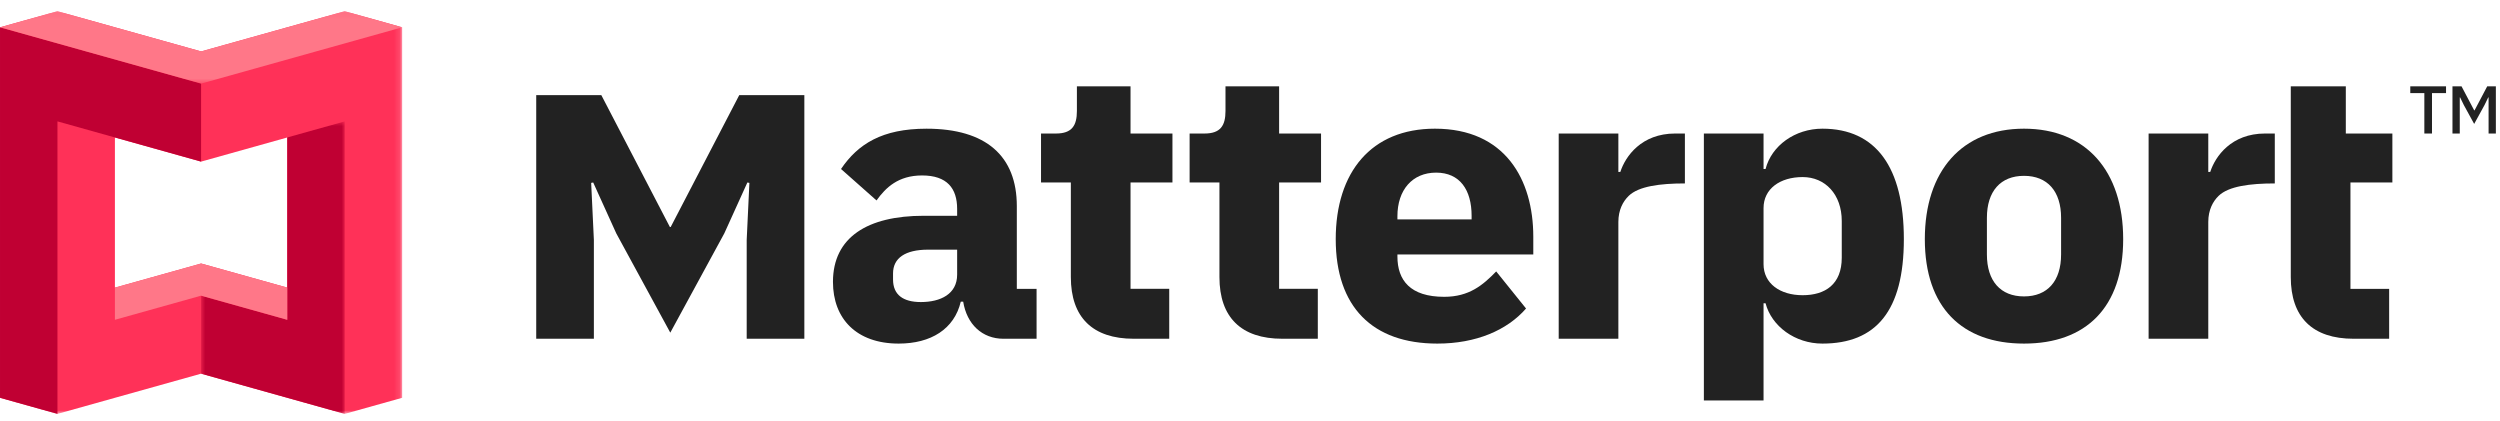
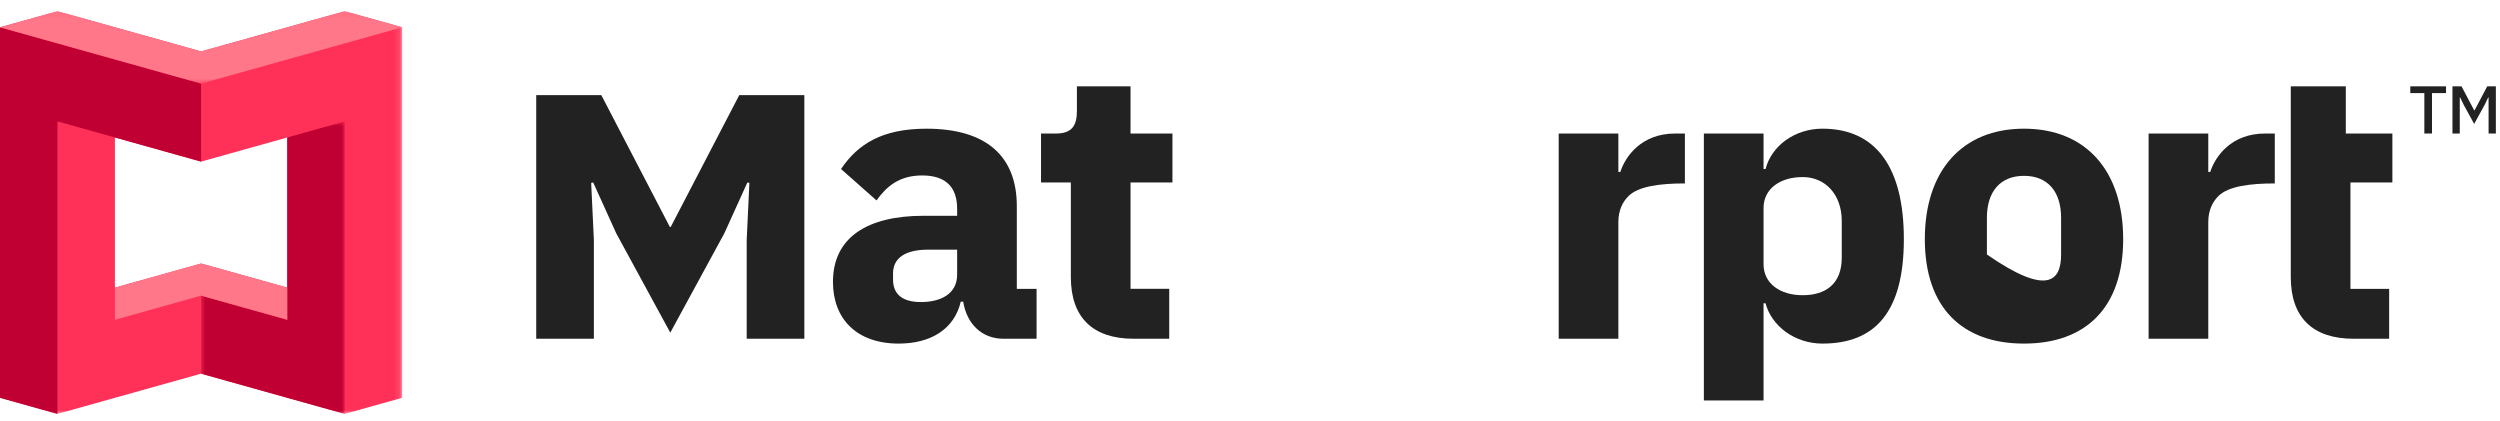
<svg xmlns="http://www.w3.org/2000/svg" xmlns:xlink="http://www.w3.org/1999/xlink" width="422px" height="71px" viewBox="0 0 422 71" version="1.1">
  <title>matterport</title>
  <defs>
    <polygon id="path-1" points="0 0.136 67.887 0.136 67.887 68.108 0 68.108" />
    <polygon id="path-3" points="1.782 1.707 26.027 1.707 26.027 51.081 1.782 51.081" />
    <polygon id="path-5" points="0 0.136 67.887 0.136 67.887 12.356 0 12.356" />
  </defs>
  <g id="Page-1" stroke="none" stroke-width="1" fill="none" fill-rule="evenodd">
    <g id="matterport" transform="translate(-0, 0)">
      <polygon id="Fill-1" fill="#222222" points="410.52 15.716 410.52 22.538 409.23 22.538 409.23 15.716 406.856 15.716 406.856 14.573 412.891 14.573 412.891 15.716" />
      <polygon id="Fill-2" fill="#222222" points="419.842 14.574 417.708 18.623 417.64 18.623 415.508 14.574 413.977 14.574 413.977 22.539 415.209 22.539 415.209 16.445 415.268 16.445 415.896 17.733 417.64 20.918 419.386 17.733 420.014 16.445 420.073 16.445 420.073 22.539 421.301 22.539 421.301 14.574" />
      <polygon id="Fill-3" fill="#222222" points="100.246 57.182 100.246 40.503 99.79 30.87 100.133 30.805 104.024 39.391 113.145 56.151 122.264 39.391 126.156 30.805 126.498 30.87 126.042 40.503 126.042 57.182 135.774 57.182 135.774 16.064 124.782 16.064 113.213 38.318 113.077 38.318 101.506 16.064 90.514 16.064 90.514 57.182" />
      <g id="Group-35" transform="translate(0, 1.756)">
        <path d="M386.683,45.013 C386.683,51.818 390.359,55.426 397.301,55.426 L403.288,55.426 L403.288,47 L396.756,47 L396.756,29.04 L403.833,29.04 L403.833,20.782 L395.974,20.782 L395.974,12.817 L386.683,12.817 L386.683,45.013 Z" id="Fill-4" fill="#222222" />
        <path d="M383.986,20.782 L382.344,20.782 C376.653,20.782 373.944,24.623 373.088,27.264 L372.757,27.264 L372.757,20.782 L362.685,20.782 L362.685,55.427 L372.757,55.427 L372.757,35.715 C372.757,33.678 373.537,32.24 374.509,31.299 C376.187,29.678 379.791,29.207 383.986,29.207 L383.986,20.782 Z" id="Fill-6" fill="#222222" />
        <path d="M284.41,20.782 L282.768,20.782 C277.077,20.782 274.368,24.623 273.513,27.264 L273.18,27.264 L273.18,20.782 L263.109,20.782 L263.109,55.427 L273.18,55.427 L273.18,35.715 C273.18,33.678 273.961,32.24 274.934,31.299 C276.61,29.678 280.216,29.207 284.41,29.207 L284.41,20.782 Z" id="Fill-8" fill="#222222" />
-         <path d="M235.884,34.733 L235.884,35.278 L248.407,35.278 L248.407,34.665 C248.407,30.31 246.432,27.383 242.417,27.383 C238.402,27.383 235.884,30.31 235.884,34.733 M225.471,38.614 C225.471,27.317 231.459,19.965 242.215,19.965 C254.054,19.965 258.82,28.541 258.82,38.205 L258.82,41.2 L235.884,41.2 L235.884,41.54 C235.884,45.551 238.045,48.346 243.779,48.346 C247.998,48.346 250.312,46.372 252.558,44.06 L257.596,50.321 C254.396,53.997 249.156,56.242 242.621,56.242 C231.665,56.242 225.471,50.046 225.471,38.614" id="Fill-10" fill="#222222" />
-         <path d="M347.912,41.202 L347.912,35.008 C347.912,30.516 345.599,27.926 341.652,27.926 C337.704,27.926 335.39,30.516 335.39,35.008 L335.39,41.202 C335.39,45.695 337.704,48.279 341.652,48.279 C345.599,48.279 347.912,45.695 347.912,41.202 M324.911,38.614 C324.911,27.111 331.171,19.965 341.652,19.965 C352.133,19.965 358.393,27.111 358.393,38.614 C358.393,50.114 352.133,56.242 341.652,56.242 C331.171,56.242 324.911,50.114 324.911,38.614" id="Fill-12" fill="#222222" />
-         <path d="M215.914,12.818 L206.863,12.818 L206.863,16.97 C206.863,19.42 206.046,20.783 203.324,20.783 L200.807,20.783 L200.807,29.039 L205.842,29.039 L205.842,45.014 C205.842,51.817 209.518,55.425 216.459,55.425 L222.447,55.425 L222.447,46.999 L215.914,46.999 L215.914,29.039 L222.992,29.039 L222.992,20.783 L215.914,20.783 L215.914,12.818 Z" id="Fill-14" fill="#222222" />
+         <path d="M347.912,41.202 L347.912,35.008 C347.912,30.516 345.599,27.926 341.652,27.926 C337.704,27.926 335.39,30.516 335.39,35.008 L335.39,41.202 C345.599,48.279 347.912,45.695 347.912,41.202 M324.911,38.614 C324.911,27.111 331.171,19.965 341.652,19.965 C352.133,19.965 358.393,27.111 358.393,38.614 C358.393,50.114 352.133,56.242 341.652,56.242 C331.171,56.242 324.911,50.114 324.911,38.614" id="Fill-12" fill="#222222" />
        <path d="M190.834,12.818 L181.781,12.818 L181.781,16.97 C181.781,19.42 180.966,20.783 178.243,20.783 L175.725,20.783 L175.725,29.039 L180.759,29.039 L180.759,45.014 C180.759,51.817 184.435,55.425 191.377,55.425 L197.366,55.425 L197.366,46.999 L190.834,46.999 L190.834,29.039 L197.909,29.039 L197.909,20.783 L190.834,20.783 L190.834,12.818 Z" id="Fill-16" fill="#222222" />
        <path d="M310.889,41.745 C310.889,46.234 308.097,48.075 304.287,48.075 C300.476,48.075 297.686,46.102 297.686,42.833 L297.686,33.373 C297.686,30.106 300.476,28.133 304.287,28.133 C308.097,28.133 310.889,31.061 310.889,35.551 L310.889,41.745 Z M307.622,19.965 C302.994,19.965 299.046,22.824 298.026,26.77 L297.686,26.77 L297.686,20.783 L287.613,20.783 L287.613,65.847 L297.686,65.847 L297.686,49.437 L298.026,49.437 C299.046,53.314 302.994,56.242 307.622,56.242 C316.677,56.242 321.37,50.727 321.37,38.614 C321.37,26.498 316.677,19.965 307.622,19.965 L307.622,19.965 Z" id="Fill-18" fill="#222222" />
        <path d="M161.566,44.603 L161.566,40.386 L156.666,40.386 C152.786,40.386 150.745,41.813 150.745,44.401 L150.745,45.42 C150.745,48.008 152.446,49.231 155.442,49.231 C158.774,49.231 161.566,47.872 161.566,44.603 L161.566,44.603 Z M169.393,55.427 C165.783,55.427 163.199,52.975 162.586,49.164 L162.179,49.164 C161.088,53.792 157.141,56.242 151.698,56.242 C144.551,56.242 140.604,52.023 140.604,45.829 C140.604,38.275 146.458,34.667 155.917,34.667 L161.566,34.667 L161.566,33.509 C161.566,30.037 159.866,27.86 155.645,27.86 C151.63,27.86 149.519,29.901 147.956,32.079 L141.965,26.77 C144.823,22.551 148.908,19.967 156.396,19.967 C166.466,19.967 171.639,24.594 171.639,33.034 L171.639,47 L174.974,47 L174.974,55.427 L169.393,55.427 Z" id="Fill-20" fill="#222222" />
        <g id="Group-24">
          <mask id="mask-2" fill="white">
            <use xlink:href="#path-1" />
          </mask>
          <g id="Clip-23" />
          <path d="M48.491,46.794 L33.944,42.723 L19.397,46.794 L19.397,21.45 L33.944,25.524 L48.491,21.45 L48.491,46.794 Z M58.189,0.136 L33.944,6.925 L9.698,0.136 L-0,2.851 L-0,65.392 L9.698,68.108 L33.944,61.32 L58.189,68.108 L67.887,65.392 L67.887,2.851 L58.189,0.136 Z" id="Fill-22" fill="#FF3158" mask="url(#mask-2)" />
        </g>
        <polygon id="Fill-25" fill="#C00033" points="33.943 12.356 33.943 25.523 9.699 18.733 9.699 68.108 0.001 65.391 0.001 2.853" />
        <g id="Group-29" transform="translate(32.162, 17.027)">
          <mask id="mask-4" fill="white">
            <use xlink:href="#path-3" />
          </mask>
          <g id="Clip-28" />
          <polygon id="Fill-27" fill="#C00033" mask="url(#mask-4)" points="16.329 35.199 1.782 31.126 1.782 44.293 26.027 51.081 26.027 1.707 16.329 4.422" />
        </g>
        <g id="Group-32">
          <mask id="mask-6" fill="white">
            <use xlink:href="#path-5" />
          </mask>
          <g id="Clip-31" />
          <polygon id="Fill-30" fill="#FF7788" mask="url(#mask-6)" points="58.189 0.136 67.887 2.853 33.944 12.356 -0 2.853 9.698 0.136 33.944 6.924" />
        </g>
        <polygon id="Fill-33" fill="#FF7788" points="33.943 42.722 48.49 46.793 48.49 52.225 33.943 48.152 19.396 52.225 19.396 46.793" />
      </g>
    </g>
  </g>
</svg>